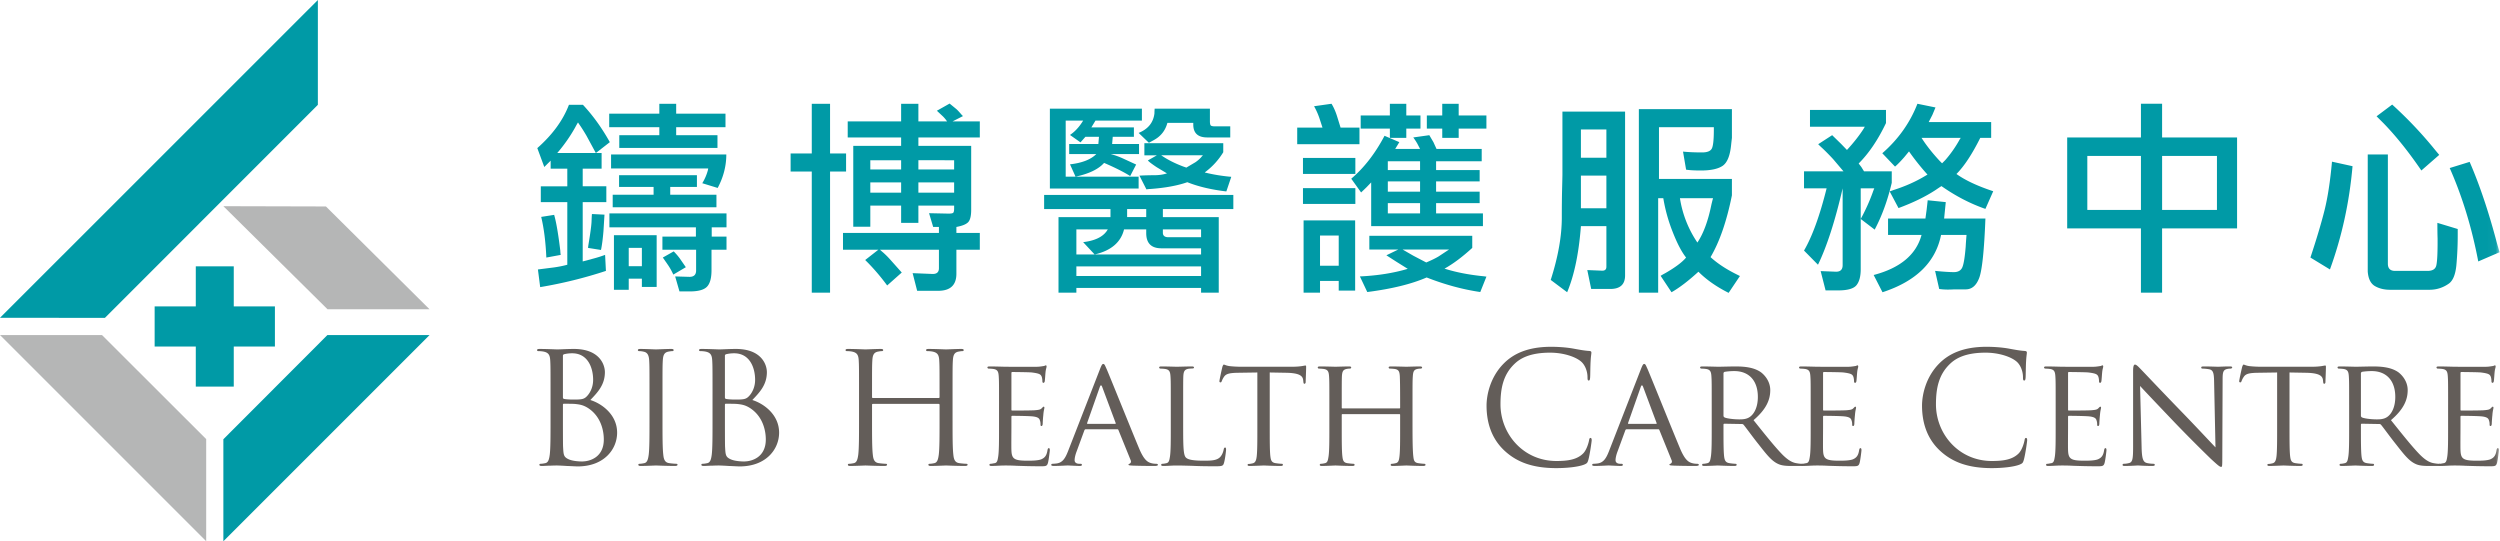
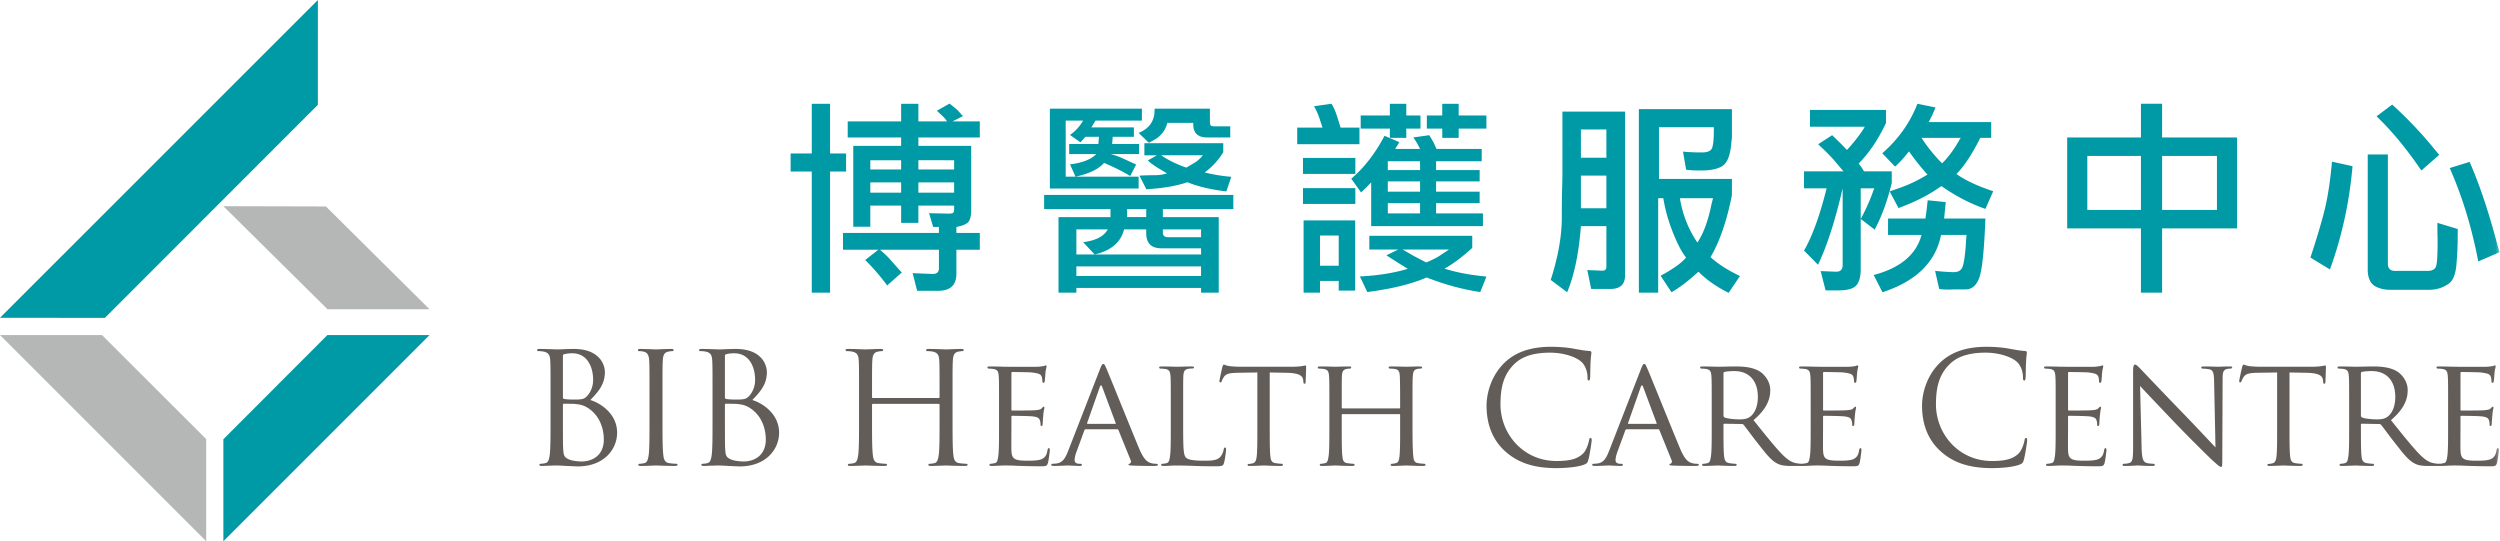
<svg xmlns="http://www.w3.org/2000/svg" xmlns:xlink="http://www.w3.org/1999/xlink" width="291" height="63">
  <defs>
    <path id="a" d="M0 63.238h290.957V.207H0z" />
  </defs>
  <g fill="none" fill-rule="evenodd">
    <path fill="#009AA6" d="M0 36.99l12.212.01 24.787-24.8L37 0zM38.11 39L26 51.128V63l24-24z" />
    <path fill="#B5B6B6" d="M37.938 24.032L26 24l12.127 12H50zM0 39l24 24V51.111L11.873 39z" />
-     <path fill="#009AA6" d="M32 35.667h-4.79V31h-4.42v4.667H18v4.666h4.79V45h4.42v-4.667H32zm46.373-3.705a7.266 7.266 0 0 0-.575-1.052l-.645-.932 1.267-.716c.255.255.495.533.717.836l.694 1.004-1.458.86zm-5.19-.98h1.531v-2.127h-1.53v2.127zm-1.721-3.608h4.973v6.022h-1.721v-.956h-1.53v1.29h-1.722v-6.356zm9.66-6.979v1.363h-3.108v.908h5.38v1.457H71.318v-1.457h4.759v-.908H72.06v-1.363h9.063zm.622.932c.303-.493.526-1.02.67-1.577a.64.64 0 0 1 .024-.143h-11.31v-1.625h13.414c0 1.338-.335 2.636-1.004 3.895l-1.794-.55zm1.076 7.743v2.39c0 .908-.175 1.545-.526 1.912-.35.366-1.02.55-2.009.55H79.09l-.502-1.745 1.674.048c.51 0 .765-.247.765-.741V29.07h-3.922v-1.53h3.898v-1.075H70.935V24.84h13.631v1.625h-1.722v1.076h1.722v1.53H82.82zm-4.113-16.99v1.147h5.74v1.577h-5.74v.932h4.807v1.482h-11.43v-1.482h4.662v-.932h-5.834v-1.577h5.834V12.08h1.961zm-8.345 12.905l-.12 1.936c-.08.94-.176 1.664-.287 2.174l-1.507-.239a6.1 6.1 0 0 1 .048-.382c.223-1.338.343-2.234.36-2.689.015-.454.031-.744.047-.872l1.459.072zm-6.768 4.994c-.08-1.832-.279-3.409-.598-4.732l1.507-.238c.239.812.478 2.206.718 4.182 0 .128.015.287.047.478l-1.674.31zm6.935 1.554a51.684 51.684 0 0 1-7.652 1.888l-.263-2.055 1.89-.24c.557-.08 1.067-.182 1.53-.31v-7.289h-3.085v-1.84h3.085V19.63h-1.938v-.932l-.74.74-.814-2.198c1.77-1.561 2.997-3.242 3.683-5.043h1.626c1.164 1.243 2.208 2.693 3.133 4.35l-1.627 1.266-1.1-2.031a21.534 21.534 0 0 0-.669-1.075 14.15 14.15 0 0 1-.31-.455 8.908 8.908 0 0 0-.336.598 18.283 18.283 0 0 1-2.08 2.963h5.165v1.817h-2.2v2.055h2.75v1.84h-2.75v6.907l1.34-.359a14.2 14.2 0 0 0 1.267-.406l.095 1.864z" />
    <mask id="b" fill="#fff">
      <use xlink:href="#a" />
    </mask>
    <path d="M106.9 22.426h4.161v-1.195H106.9v1.195zm0-2.7h4.161v-1.075H106.9v1.075zm-5.596 2.7h3.587v-1.195h-3.587v1.195zm0-2.7h3.587v-1.075h-3.587v1.075zm5.596-7.647v2.055h3.348a2.85 2.85 0 0 1-.144-.191 4.085 4.085 0 0 0-.334-.382l-.717-.67 1.482-.836.789.645c.143.128.35.35.622.67l.143.143-1.22.621h3.181v1.864h-7.15v.98h6.146v7.432c0 .717-.116 1.2-.347 1.446-.231.247-.69.434-1.375.562v.693h2.726v1.96h-2.726v2.795c0 1.323-.71 1.984-2.128 1.984h-2.44l-.526-2.055 2.344.095c.479 0 .717-.223.717-.67v-2.15h-6.863c.16.143.287.255.383.335.271.239.542.51.813.813l1.34 1.505-1.698 1.506a24.615 24.615 0 0 0-2.176-2.581l-.383-.383 1.53-1.195h-4.113v-1.96h11.167v-.692h-.67l-.478-1.602 2.272.048c.24 0 .407-.024.502-.071.096-.048.144-.224.144-.526v-.335H106.9v2.008h-2.009v-2.008h-3.587v2.461H99.32v-9.415h5.571v-.98h-6.217v-1.864h6.217V12.08h2.009zm-14.873 7.886v-2.103h2.463v-5.783h2.128v5.783h1.865v2.103h-1.865v14.1H94.49v-14.1h-2.463zm47.777 6.739h-4.447v.383c0 .35.215.526.645.526h3.802v-.909zm-4.638-8.627c.732.51 1.617.956 2.654 1.339.063.016.151.047.263.095l1.052-.621c.239-.16.462-.35.67-.574.047-.063.119-.143.214-.24h-4.853zm-.503 0h-1.458v-1.41h9.182v1.052a8.157 8.157 0 0 1-1.985 2.222c-.048.032-.104.08-.167.144.095.016.175.032.239.048.797.19 1.674.334 2.63.43.064 0 .136.008.215.023l-.573 1.697c-1.754-.207-3.269-.565-4.543-1.075-1.133.398-2.56.661-4.282.788-.127 0-.286.016-.478.048l-.813-1.6a31.085 31.085 0 0 1 1.71-.049c.566 0 1.064-.071 1.494-.215l-1.195-.717c-.574-.382-.917-.645-1.028-.789l1.052-.597zm6.17-3.967c0 .303.047.478.143.526.096.048.247.072.454.072h1.77v1.29h-2.678c-1.084 0-1.626-.502-1.626-1.506v-.19h-3.013c-.24.907-.781 1.585-1.626 2.03l-.527.287-1.195-1.147c1.1-.446 1.713-1.202 1.841-2.27 0-.127.008-.31.024-.55h6.433v1.458zm-9.637 11.16h2.224v-.932h-2.224v.932zm-5.907 6.86h14.515v-1.124H125.29v1.123zm14.515-3.227h-4.615c-1.18 0-1.769-.59-1.769-1.768v-.43h-2.583c-.367 1.497-1.506 2.47-3.42 2.915l-1.339-1.434c1.323-.159 2.232-.581 2.727-1.266l.143-.216h-3.659v2.916h14.515v-.717zm-13.726-14.865h-2.032v6.525h8.489v1.385h-10.33v-9.296h10.712v1.386h-5.404l-.478.789h4.95v1.1h-2.463l-.072.836h3.133v1.17h-3.3a9.244 9.244 0 0 1 1.458.526l1.507.694-.694 1.338c-.733-.462-1.745-.972-3.037-1.53-.653.734-1.761 1.267-3.323 1.602l-.646-1.434c1.403-.16 2.423-.558 3.061-1.195h-3.156v-1.171h3.395l.072-.837h-1.579l-.573.645-1.22-.86.287-.215c.462-.366.877-.852 1.243-1.458zm15.783 11.233v8.794h-2.057v-.55H125.29v.55h-2.08v-8.794h6.05v-.933h-7.724V22.69h22.024v1.648h-8.202v.933h6.504zm26.017-9.225V14.97h-1.794v-1.529h1.794v-1.362h1.913v1.362h3.228v1.53h-3.228v1.075h-1.913zm-4.615 13l1.243.717 1.507.789c.637-.27 1.123-.51 1.459-.717l1.195-.789h-5.404zm-1.722-4.206h3.754v-1.195h-3.754v1.195zm0-2.533h3.754v-1.195h-3.754v1.195zm0-2.51h3.754V18.77h-3.754v1.028zm.239-3.751V14.97h-3.396v-1.529h3.396v-1.362h1.913v1.362h1.65v1.53h-1.65v1.075h-1.913zm9.589 11.4v1.41c-1.148 1.05-2.224 1.856-3.228 2.413 1.243.398 2.67.685 4.28.86.175.016.375.04.598.072l-.717 1.792c-2.057-.303-4.137-.868-6.241-1.696-1.754.764-4.058 1.33-6.911 1.696l-.86-1.816c2.055-.096 3.912-.39 5.57-.884l-1.339-.837-1.148-.74 1.387-.67h-3.371v-1.6h11.98zm-4.998-11.71l.479.812.359.788h5.26v1.434h-5.309v1.028h5.07v1.314h-5.07v1.195h5.07v1.338h-5.07v1.195h5.452v1.482h-13.008v-5.09l-.55.573-.622.598-1.148-1.601c1.499-1.275 2.79-2.94 3.874-4.995l1.722.74-.478.79h2.893l-.335-.646a7.303 7.303 0 0 0-.454-.693l1.865-.263zM153.65 30.933h2.177V27.42h-2.177v3.513zm4.09 2.892h-1.913v-1.123h-2.176v1.362h-1.913v-8.412h6.002v8.173zm-6.074-10.085h6.098V21.9h-6.098v1.84zm0-3.49h6.098v-1.863h-6.098v1.864zm-.67-3.464V14.85h2.942l-.36-1.1a8.136 8.136 0 0 0-.62-1.385l2.032-.287c.255.414.47.9.645 1.458l.407 1.314h2.2v1.936h-7.246zm44.549 6.286a12.652 12.652 0 0 0 2.032 5.162c.702-1.052 1.244-2.517 1.626-4.398.048-.206.112-.461.192-.764h-3.85zm-2.439-8.269v6.023h8.489v1.911c-.606 3.011-1.435 5.41-2.487 7.193.781.717 1.777 1.378 2.99 1.984l.43.215-1.316 1.96c-1.403-.701-2.574-1.522-3.515-2.461-1.164 1.066-2.208 1.864-3.132 2.39l-1.268-1.913c.207-.127.375-.223.503-.287 1.195-.685 2.016-1.298 2.462-1.84-.51-.637-1.028-1.625-1.554-2.963a19.022 19.022 0 0 1-1.1-3.943h-.598v10.993h-2.247V12.7h10.832v3.346c-.048.414-.08.701-.096.86-.128 1.243-.458 2.043-.992 2.402-.534.358-1.375.538-2.523.538-.734 0-1.307-.032-1.722-.096l-.358-2.103c.637.064 1.379.096 2.223.096.59 0 .965-.148 1.124-.443.16-.294.24-1.039.24-2.234v-.263h-6.385zm-9.087 9.44h2.965v-3.8h-2.965v3.8zm0-5.879h2.965v-3.298h-2.965v3.298zm0 7.958c-.24 3.155-.773 5.72-1.602 7.695l-1.913-1.434c.86-2.676 1.291-5.098 1.291-7.265 0-1.29.012-2.413.036-3.37.024-.955.036-1.505.036-1.648v-7.313h7.293v19.07c0 1.052-.573 1.578-1.721 1.578h-2.224l-.454-2.199 1.745.072c.319 0 .478-.152.478-.454v-4.732h-2.965zm39.647-10.276c.558.876 1.267 1.776 2.129 2.7l.263.263.358-.358a13.617 13.617 0 0 0 1.65-2.342c.032-.064.088-.151.168-.263h-4.568zm-4.567 1.792c1.865-1.625 3.228-3.545 4.09-5.76l2.103.43-.359.861-.43.837h7.27v1.84h-1.268c-.956 1.912-1.881 3.314-2.773 4.206 1.02.733 2.446 1.402 4.28 2.007l-.909 2.056c-1.754-.606-3.459-1.49-5.117-2.653-.272.175-.487.319-.646.43-1.18.78-2.63 1.49-4.352 2.127l-1.028-1.936c.175-.063.326-.12.454-.167 1.355-.43 2.574-.972 3.659-1.625.08-.048.175-.103.287-.167a28.422 28.422 0 0 1-2.152-2.7l-.55.668c-.463.526-.821.893-1.077 1.1l-1.482-1.554zm5.021 7.6l.144-1.052.12-1.075 2.104.215-.192 1.912h4.807c-.143 3.696-.382 5.994-.717 6.895-.335.9-.86 1.35-1.578 1.35h-1.316a13.76 13.76 0 0 1-.74.024c-.383 0-.727-.024-1.03-.072l-.477-2.103c.956.095 1.685.143 2.188.143.502 0 .832-.195.992-.585.159-.39.287-1.191.383-2.402.015-.318.047-.765.095-1.338h-2.965c-.638 3.17-2.91 5.392-6.815 6.667l-1.029-2.007c3.093-.813 4.95-2.366 5.572-4.66h-3.898v-1.912h4.352zm-5.906 1.29l-1.626-1.242a22.003 22.003 0 0 0 1.387-3.06 7.52 7.52 0 0 1 .191-.501h-1.578v9.416c0 .828-.164 1.445-.49 1.852-.327.406-1.04.61-2.14.61h-1.459l-.574-2.247 1.794.071c.51 0 .765-.254.765-.764v-8.938c-.877 3.792-1.834 6.755-2.87 8.89l-1.626-1.65c.957-1.64 1.834-4.054 2.63-7.24h-2.63V19.94h4.592l-1.196-1.41a26.152 26.152 0 0 0-1.196-1.219 13.358 13.358 0 0 1-.55-.525l1.626-1.052 1.029 1.004.693.717c.78-.845 1.426-1.665 1.937-2.462.032-.063.08-.143.144-.239h-6.385v-1.96h8.847v1.53c-.924 1.944-1.985 3.513-3.18 4.708l.311.406.31.502h3.23v1.339c-.48 2.039-1.141 3.856-1.986 5.448zm33.455-2.294h6.384V18.15h-6.384v6.285zm-8.705 0h6.241V18.15h-6.241v6.285zm17.432-8.436v10.587h-8.728v7.48h-2.463v-7.48h-8.584V15.998h8.584v-3.92h2.463v3.92h8.728zm28.074 14.434c-.75-3.935-1.857-7.56-3.324-10.873l2.32-.717c1.163 2.676 2.223 5.831 3.18 9.464.08.286.183.637.311 1.051l-2.487 1.075zm-10.02-18.258a47.237 47.237 0 0 1 4.687 4.9c.207.254.47.573.79.955l-2.081 1.817c-1.467-2.151-2.925-3.975-4.376-5.473l-.837-.836 1.818-1.363zm-.502 5.808h-2.343v13.621c.063.845.343 1.41.837 1.697.494.287 1.084.43 1.77.43h4.567c.845 0 1.61-.247 2.296-.74.461-.351.745-1.06.848-2.127a39.19 39.19 0 0 0 .156-3.728v-.479l-2.368-.716c0 .78.008 1.386.024 1.816v.478c0 1.386-.052 2.282-.155 2.688-.104.407-.443.61-1.017.61h-3.777c-.559 0-.838-.28-.838-.837V17.982zm-4.112 1.362c-.368 4.206-1.244 8.213-2.631 12.02l-2.272-1.386c.718-2.166 1.263-3.995 1.638-5.484.374-1.49.665-3.382.873-5.676l2.392.526z" fill="#009AA6" mask="url(#b)" />
    <path d="M65.524 48.148c0 1.387 0 3.62.019 3.891.053.883.053 1.135.612 1.405.487.234 1.262.27 1.586.27.974 0 2.542-.522 2.542-2.558 0-1.08-.36-2.648-1.748-3.602-.613-.415-1.064-.47-1.497-.523-.234-.036-1.135-.036-1.406-.036-.071 0-.108.036-.108.126v1.027zm0-1.91c0 .126.037.163.127.199.108.018.432.072 1.099.072 1.01 0 1.262-.037 1.64-.469.379-.432.65-1.08.65-1.82 0-1.494-.668-3.097-2.434-3.097a4.03 4.03 0 0 0-.865.09c-.163.036-.217.09-.217.198v4.828zm-1.442-.396c0-2.81 0-3.314-.036-3.89-.036-.614-.18-.902-.775-1.027a3.343 3.343 0 0 0-.613-.055c-.072 0-.144-.036-.144-.108 0-.108.09-.144.289-.144.81 0 1.946.054 2.037.054.432 0 1.135-.054 1.964-.054 2.956 0 3.605 1.802 3.605 2.702 0 1.477-.847 2.36-1.694 3.242 1.333.415 3.118 1.694 3.118 3.802 0 1.927-1.514 3.927-4.596 3.927-.199 0-.775-.036-1.298-.054a26.003 26.003 0 0 0-1.1-.054c-.036 0-.342 0-.72.018-.361 0-.776.036-1.046.036-.198 0-.288-.036-.288-.144 0-.054.036-.109.144-.109.162 0 .378-.036.54-.072.361-.072.451-.468.523-.99.09-.757.09-2.18.09-3.91v-3.17zm13.033 3.171c0 1.729 0 3.152.09 3.909.054.522.163.919.703.99.253.037.65.072.811.072.108 0 .145.055.145.108 0 .09-.09.145-.289.145-.991 0-2.126-.054-2.217-.054-.09 0-1.226.054-1.766.054-.198 0-.289-.037-.289-.145 0-.053.036-.108.145-.108.161 0 .378-.035.54-.072.36-.071.45-.468.523-.99.09-.757.09-2.18.09-3.91v-3.17c0-2.81 0-3.314-.036-3.891-.036-.612-.216-.918-.613-1.008a2.345 2.345 0 0 0-.558-.073c-.073 0-.145-.036-.145-.108 0-.108.09-.144.288-.144.595 0 1.73.054 1.821.054.09 0 1.226-.054 1.767-.054.198 0 .288.036.288.144 0 .072-.072.108-.144.108-.126 0-.234.018-.45.055-.487.09-.632.396-.668 1.026-.036.577-.036 1.081-.036 3.891v3.17zm7.265-.865c0 1.387 0 3.62.018 3.891.054.883.054 1.135.612 1.405.487.234 1.262.27 1.586.27.974 0 2.543-.522 2.543-2.558 0-1.08-.361-2.648-1.75-3.602-.612-.415-1.063-.47-1.495-.523-.235-.036-1.136-.036-1.406-.036-.072 0-.108.036-.108.126v1.027zm0-1.91c0 .126.036.163.126.199.108.018.433.072 1.1.072 1.009 0 1.261-.037 1.64-.469.378-.432.649-1.08.649-1.82 0-1.494-.668-3.097-2.434-3.097a4.03 4.03 0 0 0-.865.09c-.162.036-.216.09-.216.198v4.828zm-1.442-.396c0-2.81 0-3.314-.037-3.89-.035-.614-.18-.902-.774-1.027a3.343 3.343 0 0 0-.613-.055c-.072 0-.145-.036-.145-.108 0-.108.09-.144.289-.144.811 0 1.947.054 2.037.054.432 0 1.136-.054 1.964-.054 2.957 0 3.605 1.802 3.605 2.702 0 1.477-.847 2.36-1.694 3.242 1.334.415 3.118 1.694 3.118 3.802 0 1.927-1.514 3.927-4.596 3.927-.198 0-.775-.036-1.298-.054a25.973 25.973 0 0 0-1.1-.054c-.036 0-.342 0-.72.018-.361 0-.775.036-1.046.036-.198 0-.288-.036-.288-.144 0-.054.036-.109.144-.109.162 0 .379-.036.54-.072.361-.072.452-.468.524-.99.09-.757.09-2.18.09-3.91v-3.17zm27.94 3.171c0 1.729 0 3.152.09 3.909.055.522.163.919.703.99.252.037.65.072.811.072.109 0 .145.055.145.108 0 .09-.09.145-.289.145-.991 0-2.127-.054-2.217-.054-.09 0-1.226.054-1.766.054-.199 0-.289-.037-.289-.145 0-.053.036-.108.144-.108.163 0 .379-.035.541-.072.36-.071.45-.468.523-.99.09-.757.09-2.18.09-3.91v-1.89c0-.073-.054-.109-.108-.109h-7.643c-.054 0-.108.018-.108.108v1.892c0 1.729 0 3.152.09 3.909.054.522.162.919.703.99.252.037.649.072.811.072.108 0 .144.055.144.108 0 .09-.09.145-.288.145-.991 0-2.127-.054-2.217-.054-.09 0-1.226.054-1.766.054-.199 0-.289-.037-.289-.145 0-.053.037-.108.144-.108.163 0 .379-.035.541-.072.36-.071.45-.468.523-.99.09-.757.09-2.18.09-3.91v-3.17c0-2.81 0-3.314-.036-3.891-.036-.612-.18-.9-.775-1.026a3.338 3.338 0 0 0-.613-.055c-.072 0-.144-.036-.144-.108 0-.108.09-.144.288-.144.811 0 1.947.054 2.037.054.09 0 1.226-.054 1.767-.054.198 0 .288.036.288.144 0 .072-.072.108-.144.108-.127 0-.235.018-.45.055-.488.09-.632.396-.668 1.026-.036.577-.036 1.081-.036 3.891v.378c0 .09.054.108.108.108h7.643c.054 0 .108-.018.108-.108v-.378c0-2.81 0-3.314-.036-3.891-.036-.612-.18-.9-.775-1.026a3.34 3.34 0 0 0-.613-.055c-.072 0-.144-.036-.144-.108 0-.108.09-.144.288-.144.811 0 1.947.054 2.037.054.09 0 1.226-.054 1.766-.054.199 0 .289.036.289.144 0 .072-.072.108-.144.108-.126 0-.235.018-.451.055-.487.09-.63.396-.667 1.026-.036.577-.036 1.081-.036 3.891v3.17zm5.409-1.928c0-2.378 0-2.81-.036-3.296-.036-.523-.126-.775-.649-.847a5.214 5.214 0 0 0-.541-.036c-.054 0-.126-.072-.126-.126 0-.09.072-.126.252-.126.722 0 1.749.036 1.84.036.107 0 3.423.018 3.784 0 .307-.018.595-.072.721-.09.072-.018.144-.073.217-.073.053 0 .072.073.072.145 0 .108-.09.288-.127.72-.018.144-.053.829-.09 1.01-.018.071-.072.161-.144.161-.09 0-.126-.072-.126-.198 0-.108-.018-.36-.09-.54-.108-.253-.27-.36-1.136-.469-.27-.036-2.109-.054-2.289-.054-.072 0-.09.054-.09.162v4.161c0 .109 0 .163.09.163.198 0 2.29 0 2.65-.036.378-.036.612-.054.775-.216.108-.108.18-.198.234-.198.054 0 .09.035.09.125s-.09.343-.126.847a14.9 14.9 0 0 0-.072.99c0 .127-.036.29-.144.29-.072 0-.108-.055-.108-.145 0-.144 0-.306-.073-.504-.054-.217-.198-.397-.81-.469-.433-.054-2.128-.072-2.398-.072-.09 0-.108.054-.108.108v1.28c0 .522-.018 2.305 0 2.611.036 1.027.324 1.225 1.892 1.225.415 0 1.172 0 1.587-.162.415-.18.63-.45.72-1.063.037-.18.073-.234.163-.234.09 0 .108.126.108.234 0 .108-.126 1.153-.216 1.478-.108.396-.27.396-.883.396-1.19 0-2.11-.036-2.758-.055-.667-.035-1.081-.035-1.316-.035-.036 0-.343 0-.685.018a18.96 18.96 0 0 1-.92.036c-.161 0-.252-.036-.252-.127 0-.053.036-.125.127-.125.144 0 .342-.054.486-.073.307-.054.343-.36.415-.81.09-.63.09-1.838.09-3.315v-2.702zm13.52 2.252c.071 0 .071-.036.053-.108l-1.568-4.197c-.09-.235-.18-.235-.27 0l-1.478 4.197c-.018.072 0 .108.054.108h3.209zm-1.767-6.377c.198-.505.27-.595.379-.595.162 0 .216.217.378.56.289.647 2.83 6.97 3.803 9.294.577 1.37 1.01 1.567 1.352 1.676.234.072.47.09.63.09.091 0 .2.035.2.125s-.181.127-.36.127c-.236 0-1.407 0-2.507-.036-.306-.018-.558-.018-.558-.108 0-.073.036-.073.108-.108.09-.036.252-.163.144-.415l-1.424-3.512c-.036-.072-.054-.09-.144-.09h-3.66c-.072 0-.125.035-.162.126l-.9 2.45c-.145.378-.235.756-.235 1.026 0 .307.27.415.54.415h.145c.126 0 .162.054.162.125 0 .09-.09.127-.234.127-.379 0-1.244-.054-1.424-.054-.162 0-.956.054-1.605.054-.197 0-.306-.036-.306-.127 0-.071.072-.125.144-.125.108 0 .343-.018.469-.036.72-.09 1.027-.631 1.334-1.406l3.731-9.583zm9.68 6.863c0 2.252.036 3.17.324 3.44.253.253.866.361 2.11.361.828 0 1.531-.018 1.91-.468.199-.234.324-.558.378-.865.019-.108.073-.198.163-.198.072 0 .108.072.108.234 0 .162-.108 1.081-.234 1.532-.108.36-.163.414-1.01.414-1.136 0-2.019-.018-2.758-.054-.72-.018-1.261-.036-1.73-.036-.072 0-.342 0-.649.018-.324.018-.667.036-.92.036-.161 0-.252-.036-.252-.127 0-.053.037-.126.127-.126.144 0 .342-.035.486-.072.307-.071.343-.36.415-.81.09-.63.09-1.838.09-3.315v-2.702c0-2.378 0-2.81-.036-3.296-.036-.523-.126-.775-.649-.847a5.114 5.114 0 0 0-.54-.036c-.055 0-.127-.072-.127-.126 0-.09.072-.126.252-.126.722 0 1.713.036 1.803.036.072 0 1.262-.036 1.748-.036.163 0 .253.036.253.126 0 .054-.072.108-.126.108a6.93 6.93 0 0 0-.523.036c-.469.09-.56.324-.595.865-.018.486-.018.918-.018 3.296v2.738zm10.077-.036c0 1.477 0 2.685.072 3.315.054.45.127.738.613.81.216.036.577.072.721.072.108 0 .126.073.126.127 0 .072-.072.126-.252.126-.865 0-1.875-.054-1.965-.054-.072 0-1.171.054-1.64.054-.18 0-.252-.036-.252-.126 0-.054.035-.109.125-.109.145 0 .325-.036.47-.071.324-.073.414-.379.468-.829.072-.63.072-1.838.072-3.315v-6.43l-2.289.035c-.991.018-1.37.126-1.604.487-.18.27-.199.378-.253.486-.036.126-.09.144-.162.144-.036 0-.108-.036-.108-.126 0-.162.307-1.531.342-1.657.018-.09.109-.288.163-.288.108 0 .27.126.702.18.451.053 1.064.071 1.244.071h5.985c.522 0 .883-.035 1.135-.071.235-.037.38-.072.45-.072.073 0 .073.09.073.18 0 .468-.054 1.567-.054 1.747 0 .126-.072.198-.144.198s-.108-.054-.127-.27l-.018-.162c-.054-.468-.396-.81-1.91-.847l-1.983-.036v6.431zm16.62 0c0 1.477.018 2.685.09 3.315.054.45.09.738.577.81.216.036.577.072.703.072.108 0 .144.073.144.127 0 .072-.09.126-.27.126-.866 0-1.875-.054-1.965-.054-.072 0-1.1.054-1.568.054-.18 0-.252-.036-.252-.126 0-.054.035-.127.126-.127.144 0 .324-.036.468-.072.325-.072.379-.378.433-.828.072-.63.072-1.784.072-3.26v-1.532c0-.072-.036-.09-.09-.09h-6.616c-.053 0-.09.018-.09.09v1.531c0 1.477 0 2.649.073 3.28.054.45.108.737.576.81.235.035.577.071.721.071.09 0 .127.073.127.127 0 .072-.073.126-.253.126-.883 0-1.892-.054-1.965-.054-.09 0-1.1.054-1.586.054-.162 0-.252-.036-.252-.126 0-.054.036-.127.126-.127.144 0 .342-.036.487-.072.306-.072.342-.36.414-.81.09-.63.09-1.838.09-3.315v-2.702c0-2.377 0-2.81-.036-3.296-.036-.523-.126-.775-.649-.847a5.105 5.105 0 0 0-.54-.036c-.054 0-.126-.072-.126-.126 0-.09.072-.126.252-.126.72 0 1.73.035 1.82.035.073 0 1.082-.035 1.568-.035.18 0 .253.035.253.126 0 .054-.072.126-.126.126-.108 0-.216 0-.397.036-.432.09-.522.306-.558.847-.019.486-.019.954-.019 3.332v.325c0 .09.037.09.09.09h6.616c.054 0 .09 0 .09-.09v-.325c0-2.378-.018-2.846-.036-3.332-.036-.523-.108-.775-.63-.847a5.112 5.112 0 0 0-.542-.036c-.072 0-.126-.072-.126-.126 0-.09.072-.126.253-.126.703 0 1.73.035 1.802.035.09 0 1.1-.035 1.568-.035.18 0 .27.035.27.126 0 .054-.072.126-.144.126-.108 0-.198 0-.397.036-.414.09-.504.306-.54.847-.036.486-.036.919-.036 3.296v2.702zm10.798 2.756c-1.749-1.567-2.181-3.62-2.181-5.332 0-1.207.414-3.314 2.019-4.917 1.081-1.081 2.721-1.928 5.498-1.928.72 0 1.73.054 2.613.216.685.126 1.262.234 1.838.27.199.018.235.09.235.198 0 .145-.054.36-.09 1.009-.036.595-.036 1.585-.054 1.856-.018.27-.055.378-.163.378-.126 0-.144-.126-.144-.378 0-.703-.288-1.442-.757-1.838-.63-.54-2.018-1.027-3.605-1.027-2.397 0-3.515.703-4.145 1.315-1.317 1.261-1.623 2.865-1.623 4.702 0 3.44 2.65 6.593 6.507 6.593 1.352 0 2.416-.162 3.136-.9.379-.397.613-1.19.668-1.514.035-.198.071-.27.18-.27.09 0 .126.126.126.27 0 .126-.217 1.694-.396 2.306-.109.342-.145.378-.47.523-.72.288-2.09.414-3.244.414-2.704 0-4.524-.667-5.948-1.946m17.557-3.206c.072 0 .072-.036.054-.108l-1.568-4.197c-.09-.235-.18-.235-.27 0l-1.478 4.197c-.018.072 0 .108.054.108h3.208zm-1.766-6.377c.198-.505.27-.595.378-.595.163 0 .216.217.379.56.288.647 2.83 6.97 3.803 9.294.577 1.37 1.01 1.567 1.352 1.676.234.072.469.09.63.09.091 0 .199.035.199.125s-.18.127-.36.127c-.235 0-1.406 0-2.506-.036-.306-.018-.559-.018-.559-.108 0-.073.037-.073.108-.108.09-.036.253-.163.145-.415l-1.424-3.512c-.036-.072-.054-.09-.144-.09h-3.66c-.072 0-.125.035-.162.126l-.9 2.45c-.145.378-.236.756-.236 1.026 0 .307.27.415.542.415h.143c.127 0 .163.054.163.125 0 .09-.09.127-.235.127-.378 0-1.244-.054-1.423-.054-.163 0-.956.054-1.605.054-.198 0-.306-.036-.306-.127 0-.071.072-.125.144-.125.108 0 .343-.018.469-.036.72-.09 1.027-.631 1.334-1.406l3.73-9.583zm9.608 5.422c0 .09.036.144.108.198.234.127 1.045.235 1.748.235.379 0 .811-.018 1.19-.271.54-.36.955-1.17.955-2.342 0-1.909-1.045-3.008-2.74-3.008a6.92 6.92 0 0 0-1.135.09c-.073.036-.126.09-.126.18v4.918zm-1.37-1.297c0-2.378 0-2.81-.036-3.296-.036-.523-.127-.775-.65-.847a5.105 5.105 0 0 0-.54-.036c-.054 0-.126-.072-.126-.126 0-.09.072-.126.252-.126.721 0 1.784.036 1.875.036.162 0 1.496-.036 1.982-.036 1.01 0 2.128.09 2.957.666.396.289 1.1 1.027 1.1 2.09 0 1.135-.47 2.234-1.947 3.495 1.297 1.62 2.397 3.008 3.316 3.962.847.865 1.37 1.01 1.767 1.064.306.053.468.053.558.053.09 0 .144.073.144.126 0 .09-.09.127-.378.127h-.992c-.9 0-1.297-.09-1.694-.306-.685-.361-1.261-1.1-2.163-2.252-.667-.829-1.37-1.82-1.712-2.234-.072-.072-.108-.09-.216-.09l-2.02-.036c-.071 0-.107.036-.107.126v.36c0 1.477 0 2.666.071 3.297.055.45.145.739.631.81.217.037.56.072.703.072.109 0 .127.073.127.126 0 .073-.072.127-.252.127-.866 0-1.875-.054-1.947-.054-.019 0-1.082.054-1.569.054-.162 0-.252-.036-.252-.127 0-.053.036-.126.126-.126.145 0 .343-.035.487-.072.306-.071.342-.36.415-.81.09-.63.09-1.838.09-3.315v-2.702z" fill="#635D59" mask="url(#b)" />
    <path d="M210.763 47.085c0-2.378 0-2.81-.036-3.296-.036-.523-.126-.775-.65-.847a5.207 5.207 0 0 0-.54-.036c-.054 0-.126-.072-.126-.126 0-.09.072-.126.252-.126.721 0 1.749.036 1.839.036.108 0 3.425.018 3.785 0 .307-.018.595-.072.721-.09.072-.018.144-.073.217-.073.054 0 .072.073.072.145 0 .108-.09.288-.127.72-.018.144-.054.829-.09 1.01-.018.071-.072.161-.144.161-.09 0-.126-.072-.126-.198 0-.108-.018-.36-.09-.54-.108-.253-.27-.36-1.136-.469-.27-.036-2.109-.054-2.289-.054-.072 0-.09.054-.09.162v4.161c0 .109 0 .163.09.163.198 0 2.29 0 2.65-.036.378-.036.613-.054.775-.216.108-.108.18-.198.234-.198.054 0 .09.035.09.125s-.09.343-.126.847a14.9 14.9 0 0 0-.072.99c0 .127-.036.29-.144.29-.072 0-.108-.055-.108-.145 0-.144 0-.306-.073-.504-.053-.217-.198-.397-.81-.469-.433-.054-2.127-.072-2.398-.072-.09 0-.108.054-.108.108v1.28c0 .522-.018 2.305 0 2.611.036 1.027.324 1.225 1.892 1.225.415 0 1.172 0 1.587-.162.414-.18.63-.45.72-1.063.037-.18.073-.234.163-.234.09 0 .108.126.108.234 0 .108-.126 1.153-.216 1.478-.108.396-.27.396-.883.396-1.19 0-2.11-.036-2.759-.055-.666-.035-1.08-.035-1.315-.035-.036 0-.343 0-.685.018a18.96 18.96 0 0 1-.92.036c-.161 0-.252-.036-.252-.127 0-.053.036-.125.126-.125.145 0 .343-.054.487-.073.307-.054.343-.36.415-.81.09-.63.09-1.838.09-3.315v-2.702zm15.142 5.458c-1.749-1.567-2.181-3.62-2.181-5.332 0-1.207.414-3.314 2.019-4.917 1.081-1.081 2.721-1.928 5.497-1.928.722 0 1.73.054 2.614.216.685.126 1.262.234 1.838.27.199.018.235.09.235.198 0 .145-.054.36-.09 1.009-.037.595-.037 1.585-.054 1.856-.018.27-.055.378-.163.378-.126 0-.144-.126-.144-.378 0-.703-.288-1.442-.757-1.838-.63-.54-2.018-1.027-3.605-1.027-2.397 0-3.515.703-4.146 1.315-1.316 1.261-1.622 2.865-1.622 4.702 0 3.44 2.65 6.593 6.507 6.593 1.352 0 2.416-.162 3.136-.9.38-.397.613-1.19.668-1.514.035-.198.071-.27.18-.27.09 0 .126.126.126.27 0 .126-.216 1.694-.397 2.306-.108.342-.144.378-.469.523-.72.288-2.09.414-3.244.414-2.704 0-4.524-.667-5.948-1.946m13.375-5.458c0-2.378 0-2.81-.036-3.296-.036-.523-.126-.775-.649-.847a5.207 5.207 0 0 0-.54-.036c-.055 0-.126-.072-.126-.126 0-.09.071-.126.252-.126.72 0 1.748.036 1.838.036.109 0 3.425.018 3.786 0 .306-.018.594-.072.72-.09.073-.018.145-.073.217-.073.054 0 .072.073.072.145 0 .108-.09.288-.126.72-.018.144-.054.829-.09 1.01-.019.071-.072.161-.144.161-.09 0-.127-.072-.127-.198 0-.108-.018-.36-.09-.54-.108-.253-.27-.36-1.135-.469-.27-.036-2.11-.054-2.29-.054-.072 0-.09.054-.09.162v4.161c0 .109 0 .163.09.163.199 0 2.29 0 2.65-.036.379-.036.613-.054.775-.216.108-.108.18-.198.235-.198.054 0 .09.035.09.125s-.09.343-.126.847c-.037.306-.073.882-.073.99 0 .127-.036.29-.144.29-.072 0-.108-.055-.108-.145 0-.144 0-.306-.072-.504-.054-.217-.198-.397-.812-.469-.432-.054-2.126-.072-2.397-.072-.09 0-.108.054-.108.108v1.28c0 .522-.018 2.305 0 2.611.037 1.027.325 1.225 1.893 1.225.414 0 1.172 0 1.586-.162.415-.18.631-.45.72-1.063.037-.18.073-.234.164-.234.09 0 .108.126.108.234 0 .108-.127 1.153-.217 1.478-.108.396-.27.396-.883.396-1.19 0-2.11-.036-2.758-.055-.667-.035-1.081-.035-1.316-.035-.036 0-.342 0-.685.018-.306.017-.667.036-.919.036-.162 0-.252-.036-.252-.127 0-.053.036-.125.126-.125.144 0 .342-.054.487-.073.306-.054.342-.36.414-.81.09-.63.09-1.838.09-3.315v-2.702zm10.005 5.062c.036 1.261.18 1.64.613 1.747.288.072.649.09.793.09.072 0 .126.055.126.127 0 .09-.108.126-.288.126-.902 0-1.532-.054-1.677-.054-.143 0-.81.054-1.532.054-.162 0-.252-.018-.252-.126 0-.072.054-.127.126-.127a2.5 2.5 0 0 0 .649-.09c.396-.108.45-.522.45-1.909v-8.773c0-.613.09-.774.217-.774.18 0 .45.306.613.468.252.252 2.56 2.702 5.01 5.224 1.569 1.621 3.263 3.44 3.75 3.945l-.162-7.674c-.018-.99-.108-1.333-.595-1.423a5.087 5.087 0 0 0-.775-.072c-.109 0-.127-.09-.127-.144 0-.09.127-.108.307-.108.721 0 1.478.035 1.658.035.18 0 .703-.035 1.352-.035.162 0 .289.018.289.108 0 .054-.072.144-.18.144-.073 0-.199 0-.379.036-.523.108-.559.414-.559 1.333l-.036 8.97c0 1.01-.018 1.1-.126 1.1-.162 0-.325-.126-1.208-.937a178.117 178.117 0 0 1-4.128-4.143c-1.838-1.928-3.623-3.801-4.11-4.341l.181 7.223zm17.215-2.36c0 1.477 0 2.685.072 3.315.054.45.127.738.613.81.216.036.577.072.721.072.108 0 .126.073.126.127 0 .072-.072.126-.252.126-.865 0-1.875-.054-1.965-.054-.072 0-1.171.054-1.64.054-.18 0-.252-.036-.252-.126 0-.054.036-.109.126-.109.144 0 .324-.036.468-.071.325-.073.415-.379.47-.829.071-.63.071-1.838.071-3.315v-6.43l-2.29.035c-.99.018-1.369.126-1.603.487-.18.27-.198.378-.253.486-.036.126-.09.144-.162.144-.036 0-.108-.036-.108-.126 0-.162.306-1.531.343-1.657.018-.09.108-.288.162-.288.108 0 .27.126.702.18.451.053 1.064.071 1.244.071h5.985c.523 0 .883-.035 1.135-.071.234-.037.379-.072.45-.072.073 0 .073.09.073.18 0 .468-.054 1.567-.054 1.747 0 .126-.072.198-.144.198-.073 0-.108-.054-.126-.27l-.018-.162c-.054-.468-.397-.81-1.91-.847l-1.984-.036v6.431zm8.31-1.405c0 .09.037.144.109.198.234.127 1.045.235 1.748.235.378 0 .811-.018 1.19-.271.54-.36.955-1.17.955-2.342 0-1.909-1.046-3.008-2.74-3.008-.469 0-.973.054-1.135.09-.073.036-.126.09-.126.18v4.918zm-1.37-1.297c0-2.378 0-2.81-.036-3.296-.036-.523-.126-.775-.649-.847a5.105 5.105 0 0 0-.54-.036c-.054 0-.126-.072-.126-.126 0-.09.072-.126.252-.126.72 0 1.784.036 1.875.036.162 0 1.495-.036 1.982-.036 1.01 0 2.127.09 2.957.666.396.289 1.1 1.027 1.1 2.09 0 1.135-.47 2.234-1.948 3.495 1.298 1.62 2.397 3.008 3.317 3.962.847.865 1.37 1.01 1.766 1.064.306.053.47.053.56.053.09 0 .143.073.143.126 0 .09-.09.127-.378.127h-.992c-.9 0-1.297-.09-1.694-.306-.685-.361-1.262-1.1-2.163-2.252-.667-.829-1.37-1.82-1.712-2.234-.073-.072-.109-.09-.217-.09l-2.018-.036c-.072 0-.108.036-.108.126v.36c0 1.477 0 2.666.071 3.297.055.45.145.739.631.81.216.037.56.072.703.072.108 0 .126.073.126.126 0 .073-.071.127-.252.127-.865 0-1.874-.054-1.946-.054-.019 0-1.082.054-1.569.054-.162 0-.252-.036-.252-.127 0-.053.036-.126.126-.126.145 0 .343-.035.487-.072.306-.071.342-.36.414-.81.09-.63.09-1.838.09-3.315v-2.702z" fill="#635D59" mask="url(#b)" />
    <path d="M284.96 47.085c0-2.378 0-2.81-.037-3.296-.036-.523-.126-.775-.649-.847a5.207 5.207 0 0 0-.54-.036c-.054 0-.127-.072-.127-.126 0-.09.073-.126.253-.126.72 0 1.748.036 1.839.036.108 0 3.424.018 3.785 0 .306-.018.594-.072.72-.09.073-.018.145-.073.217-.073.054 0 .072.073.072.145 0 .108-.09.288-.126.72-.018.144-.054.829-.09 1.01-.019.071-.072.161-.144.161-.09 0-.127-.072-.127-.198 0-.108-.018-.36-.09-.54-.108-.253-.27-.36-1.135-.469-.271-.036-2.11-.054-2.29-.054-.071 0-.09.054-.09.162v4.161c0 .109 0 .163.09.163.199 0 2.29 0 2.65-.036.379-.036.613-.054.775-.216.109-.108.18-.198.234-.198.055 0 .09.035.09.125s-.09.343-.125.847c-.037.306-.073.882-.073.99 0 .127-.036.29-.144.29-.072 0-.108-.055-.108-.145 0-.144 0-.306-.072-.504-.054-.217-.198-.397-.812-.469-.432-.054-2.126-.072-2.397-.072-.09 0-.108.054-.108.108v1.28c0 .522-.018 2.305 0 2.611.037 1.027.325 1.225 1.893 1.225.414 0 1.172 0 1.586-.162.415-.18.631-.45.721-1.063.036-.18.072-.234.162-.234.09 0 .108.126.108.234 0 .108-.125 1.153-.216 1.478-.108.396-.27.396-.883.396-1.19 0-2.109-.036-2.758-.055-.667-.035-1.081-.035-1.315-.035-.037 0-.343 0-.686.018-.306.017-.666.036-.92.036-.161 0-.251-.036-.251-.127 0-.053.036-.125.126-.125.144 0 .342-.054.487-.073.306-.054.342-.36.414-.81.09-.63.09-1.838.09-3.315v-2.702z" fill="#635D59" mask="url(#b)" />
  </g>
</svg>